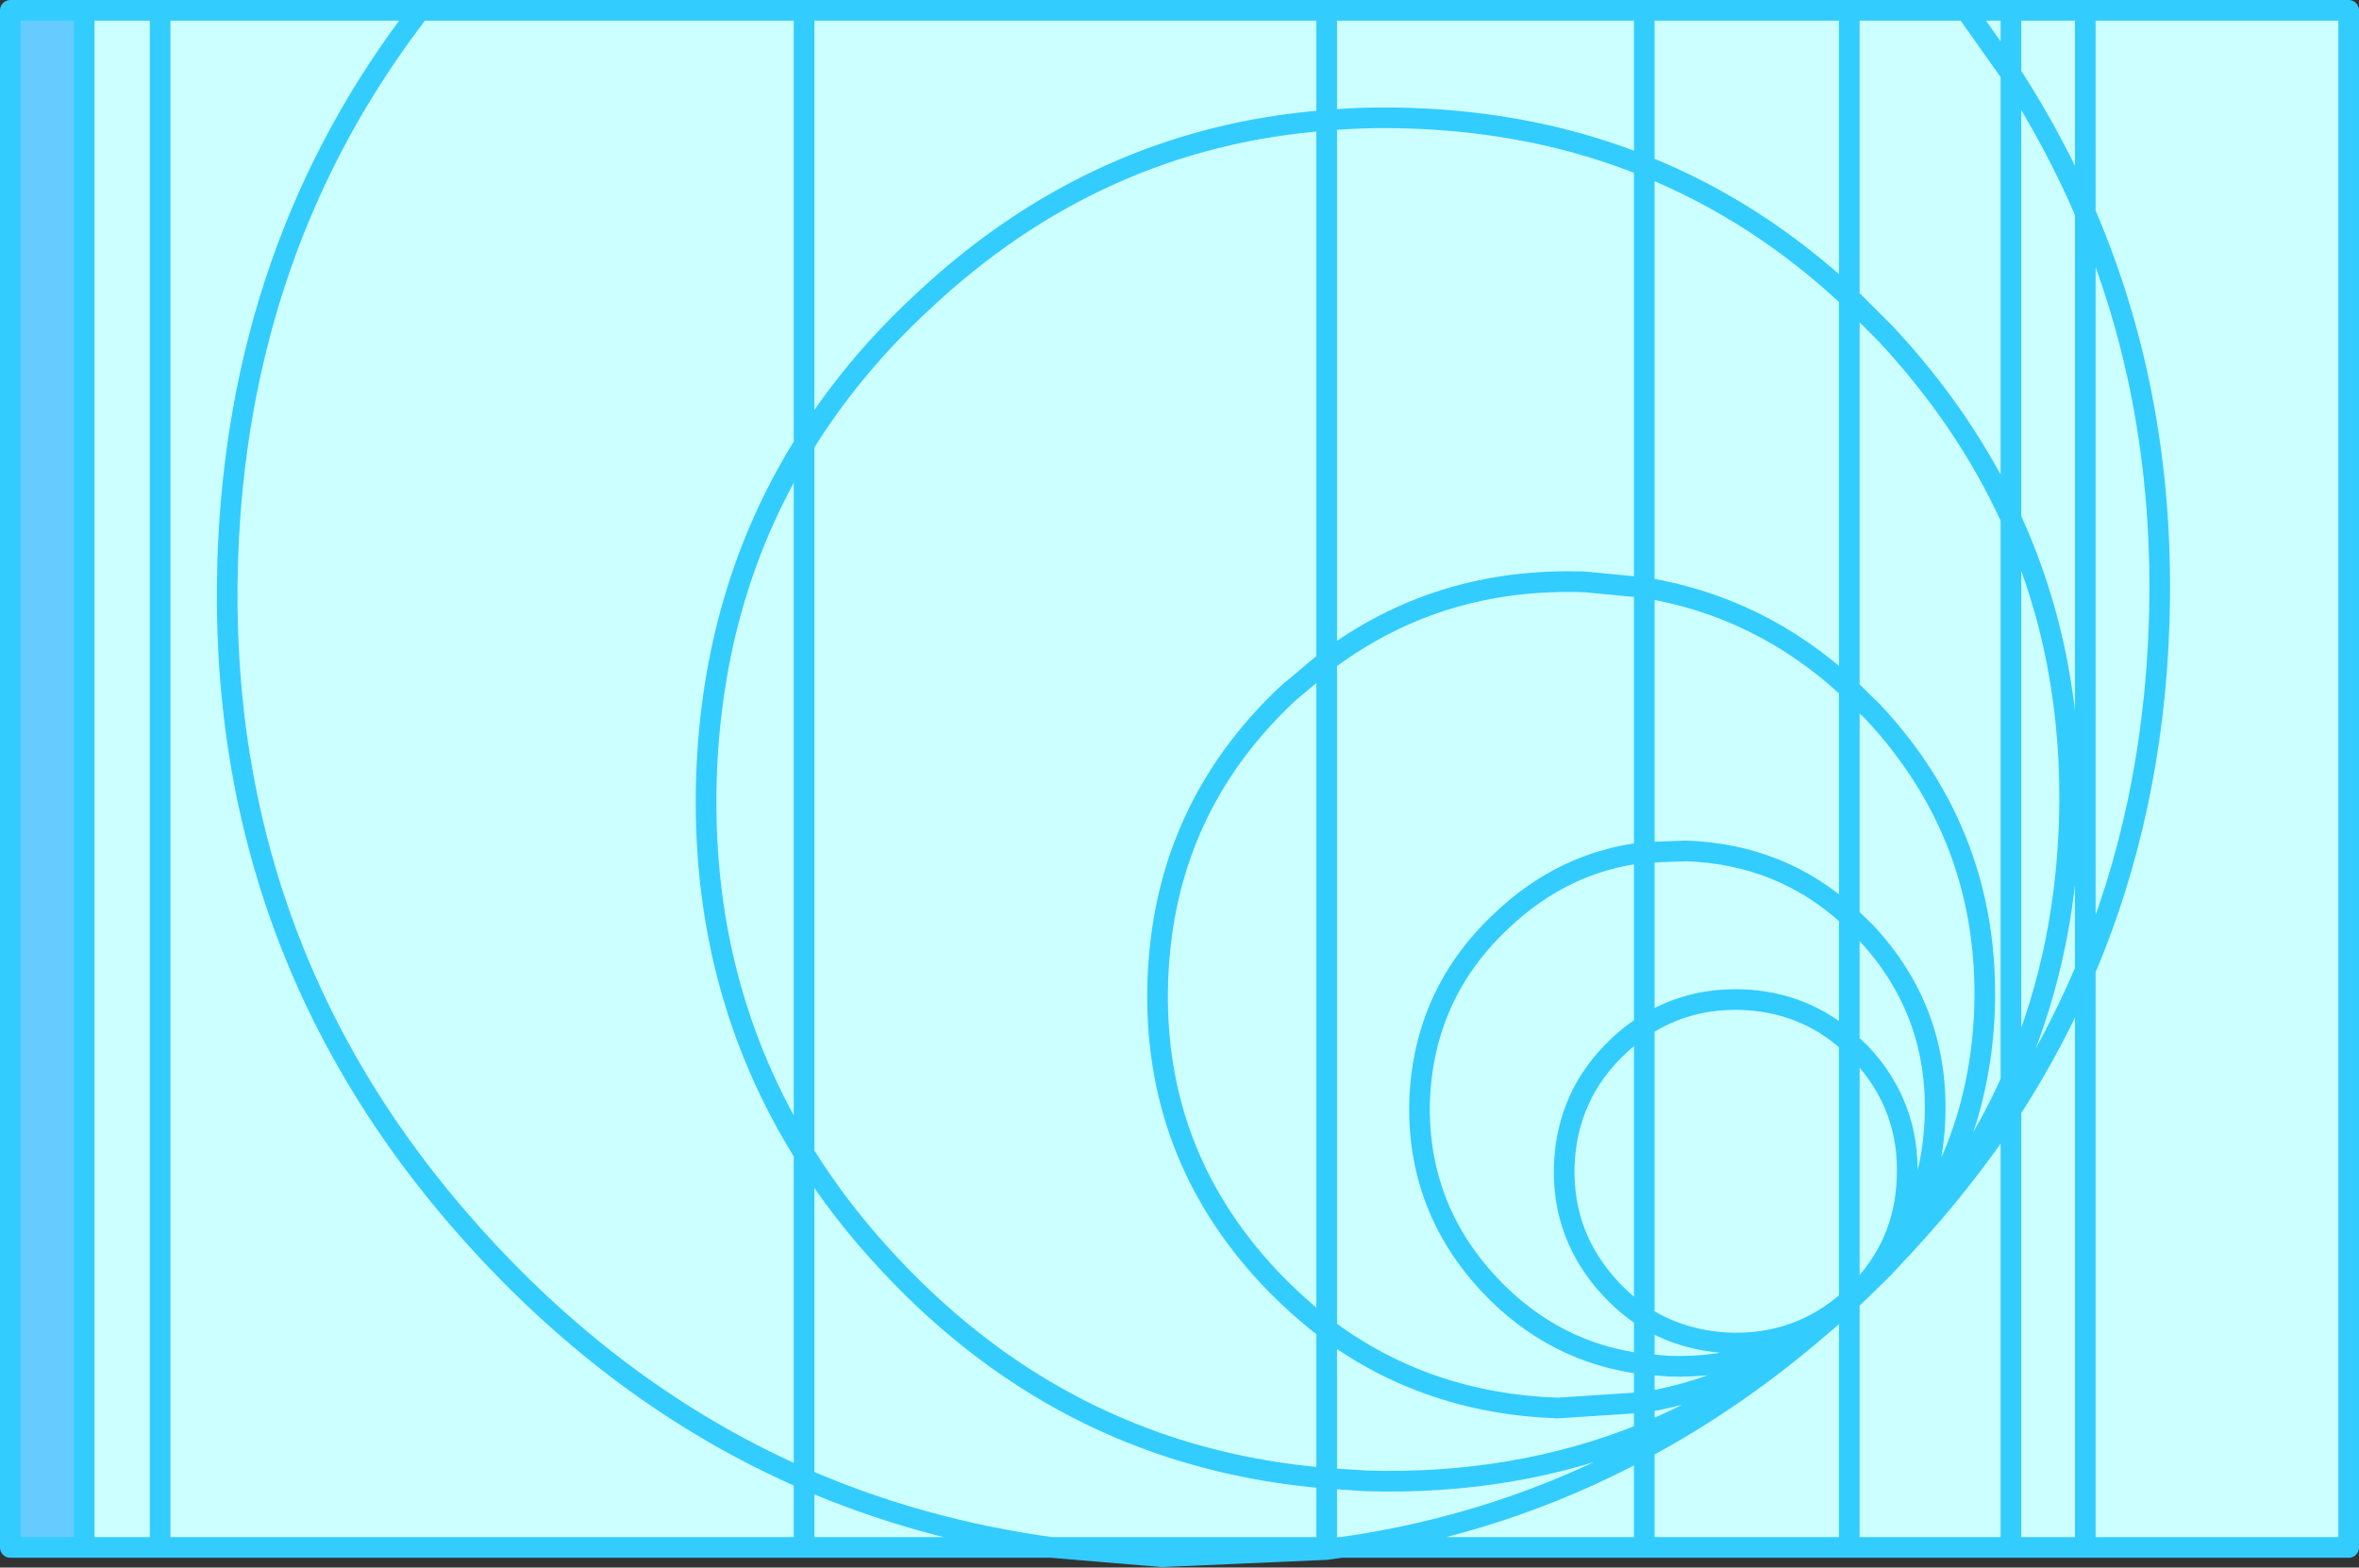
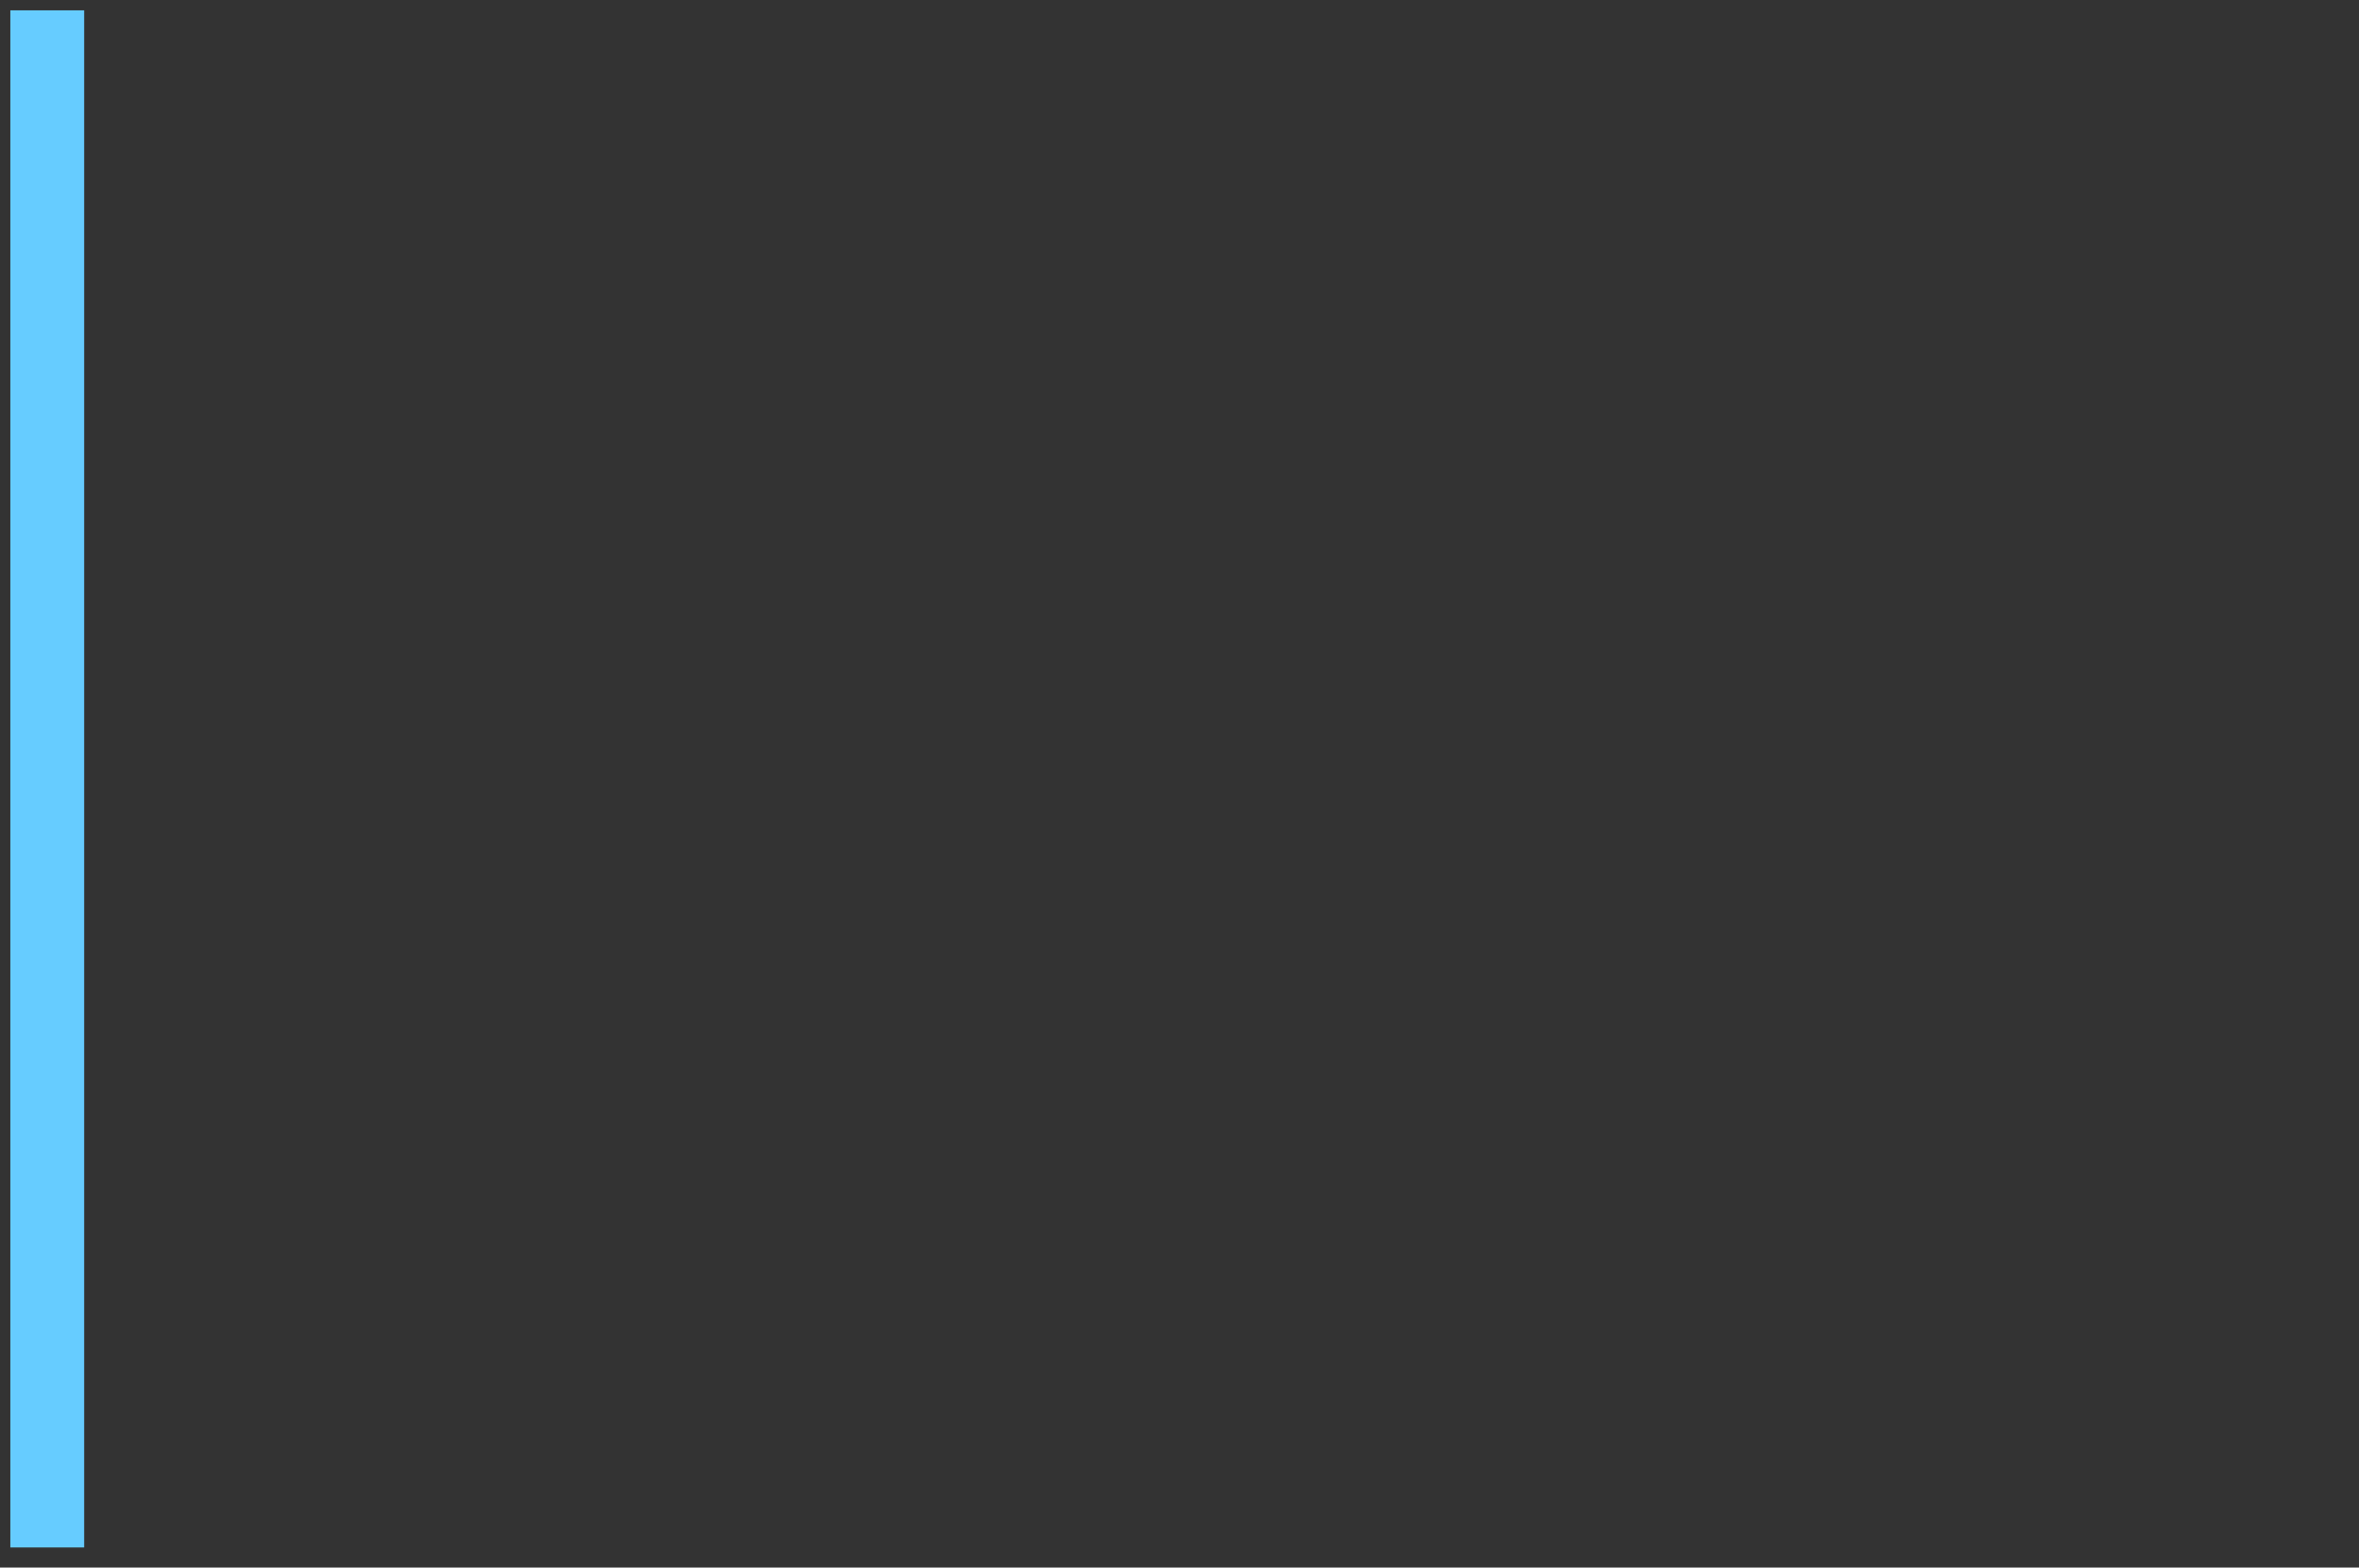
<svg xmlns="http://www.w3.org/2000/svg" height="151.8px" width="228.4px">
  <rect width="100%" height="100%" fill="#333333" stroke="none" />
  <g transform="matrix(1.0, 0.0, 0.0, 1.0, 114.2, 75.9)">
-     <path d="M-106.05 -74.9 L-98.7 -74.9 -73.55 -74.9 -36.35 -74.9 14.25 -74.9 45.0 -74.9 64.85 -74.9 76.15 -74.9 80.5 -74.9 87.7 -74.9 113.2 -74.9 113.2 73.95 87.7 73.95 80.5 73.95 64.85 73.95 45.0 73.95 15.65 73.95 14.25 73.95 -12.4 73.95 -36.35 73.95 -98.7 73.95 -106.05 73.95 -106.05 -74.9 M-12.4 73.95 Q-25.1 72.2 -36.35 67.3 L-36.35 35.8 Q-32.85 41.45 -28.0 46.6 -10.6 65.2 14.25 67.25 L14.25 73.95 14.25 67.25 Q-10.6 65.2 -28.0 46.6 -32.85 41.45 -36.35 35.8 L-36.35 67.3 Q-25.1 72.2 -12.4 73.95 M10.55 -8.8 L14.25 -11.9 14.25 52.8 Q11.35 50.6 8.7 47.8 -2.65 35.7 -2.1 19.1 -1.55 2.5 10.55 -8.8 -1.55 2.5 -2.1 19.1 -2.65 35.7 8.7 47.8 11.35 50.6 14.25 52.8 L14.25 -11.9 10.55 -8.8 M68.05 47.0 L65.9 49.1 66.5 48.5 65.45 49.45 Q70.25 44.8 70.45 38.1 70.7 31.2 66.0 26.15 L64.85 25.05 64.85 12.85 Q58.25 6.8 49.0 6.5 L45.0 6.65 45.0 -19.0 39.25 -19.55 Q25.1 -20.05 14.25 -11.9 L14.25 -64.25 Q-8.0 -62.55 -24.9 -46.65 -31.75 -40.3 -36.35 -32.85 L-36.35 -74.9 -36.35 -32.85 Q-31.75 -40.3 -24.9 -46.65 -8.0 -62.55 14.25 -64.25 L14.25 -11.9 Q25.1 -20.05 39.25 -19.55 L45.0 -19.0 45.0 6.65 49.0 6.5 Q58.25 6.8 64.85 12.85 L64.85 25.05 66.0 26.15 Q70.7 31.2 70.45 38.1 70.25 44.8 65.45 49.45 L66.5 48.5 65.9 49.1 68.05 47.0 66.75 48.25 Q77.4 37.3 77.95 21.75 78.45 5.15 67.15 -6.95 L64.85 -9.2 64.85 -47.1 Q55.85 -55.5 45.0 -59.85 L45.0 -74.9 45.0 -59.85 Q55.85 -55.5 64.85 -47.1 L64.85 -9.2 67.15 -6.95 Q78.45 5.15 77.95 21.75 77.4 37.3 66.75 48.25 L68.05 47.0 70.15 44.75 Q76.65 37.35 80.5 28.8 L80.5 -25.7 Q86.65 -12.3 86.15 3.7 85.7 17.3 80.5 28.8 L80.5 31.6 Q84.7 25.1 87.7 18.05 L87.7 -55.3 Q95.55 -37.05 94.85 -15.55 94.25 2.6 87.7 18.05 L87.7 73.95 87.7 18.05 Q94.25 2.6 94.85 -15.55 95.55 -37.05 87.7 -55.3 L87.7 18.05 Q84.7 25.1 80.5 31.6 L80.5 28.8 Q85.7 17.3 86.15 3.7 86.65 -12.3 80.5 -25.7 L80.5 28.8 Q76.65 37.35 70.15 44.75 L68.05 47.0 M66.75 48.25 L66.5 48.5 Q72.85 41.75 73.15 32.3 73.5 21.95 66.45 14.4 L64.85 12.85 64.85 -9.2 Q56.3 -17.15 45.0 -19.0 L45.0 -59.85 Q34.55 -64.05 22.35 -64.45 18.2 -64.6 14.25 -64.25 L14.25 -74.9 14.25 -64.25 Q18.2 -64.6 22.35 -64.45 34.55 -64.05 45.0 -59.85 L45.0 -19.0 Q56.3 -17.15 64.85 -9.2 L64.85 12.85 66.45 14.4 Q73.5 21.95 73.15 32.3 72.85 41.75 66.5 48.5 L66.75 48.25 M87.7 -74.9 L87.7 -55.3 Q84.7 -62.25 80.5 -68.75 L80.5 -25.7 Q76.1 -35.3 68.35 -43.6 L64.85 -47.1 64.85 -74.9 64.85 -47.1 68.35 -43.6 Q76.1 -35.3 80.5 -25.7 L80.5 -68.75 Q84.7 -62.25 87.7 -55.3 L87.7 -74.9 M80.5 -74.9 L80.5 -68.75 76.15 -74.9 80.5 -68.75 80.5 -74.9 M63.75 51.05 Q55.4 58.15 45.0 59.9 L45.0 62.9 45.0 64.35 Q31.3 71.75 15.65 73.95 31.3 71.75 45.0 64.35 L45.0 62.9 Q32.55 67.95 18.0 67.5 L14.25 67.25 14.25 52.8 Q23.9 60.0 36.6 60.45 L45.0 59.9 45.0 56.2 Q36.25 55.15 30.0 48.5 22.95 40.95 23.25 30.65 23.65 20.3 31.2 13.25 37.2 7.55 45.0 6.65 L45.0 23.45 Q49.15 20.75 54.4 20.9 60.45 21.1 64.85 25.05 L64.85 50.0 64.9 49.95 65.45 49.45 64.9 49.95 64.85 50.0 64.85 25.05 Q60.45 21.1 54.4 20.9 49.15 20.75 45.0 23.45 L45.0 6.65 Q37.2 7.55 31.2 13.25 23.65 20.3 23.25 30.65 22.95 40.95 30.0 48.5 36.25 55.15 45.0 56.2 L45.0 59.9 36.6 60.45 Q23.9 60.0 14.25 52.8 L14.25 67.25 18.0 67.5 Q32.55 67.95 45.0 62.9 L45.0 59.9 Q55.4 58.15 63.75 51.05 L63.95 50.85 64.65 50.3 64.85 50.1 64.85 73.95 64.85 50.1 64.65 50.3 62.7 52.0 62.05 52.55 Q53.95 59.55 45.0 64.35 L45.0 73.95 45.0 64.35 Q53.95 59.55 62.05 52.55 L62.7 52.0 64.65 50.3 63.95 50.85 63.75 51.05 62.7 52.0 63.75 51.05 M80.5 73.95 L80.5 31.6 Q76.0 38.45 70.15 44.75 76.0 38.45 80.5 31.6 L80.5 73.95 M64.85 50.0 L63.95 50.85 Q56.85 56.7 47.4 56.4 L45.0 56.2 45.0 51.65 Q43.25 50.5 41.75 48.9 37.05 43.85 37.25 37.0 37.5 30.1 42.5 25.4 43.7 24.25 45.0 23.45 L45.0 51.65 Q48.65 53.95 53.3 54.15 59.95 54.35 64.85 50.0 L64.85 50.1 65.9 49.1 64.85 50.1 64.85 50.0 Q59.95 54.35 53.3 54.15 48.65 53.95 45.0 51.65 L45.0 23.45 Q43.7 24.25 42.5 25.4 37.5 30.1 37.25 37.0 37.05 43.85 41.75 48.9 43.25 50.5 45.0 51.65 L45.0 56.2 47.4 56.4 Q56.85 56.7 63.95 50.85 L64.85 50.0 M-36.35 -32.85 L-36.35 35.8 Q-46.45 19.6 -45.8 -0.65 -45.2 -18.65 -36.35 -32.85 -45.2 -18.65 -45.8 -0.65 -46.45 19.6 -36.35 35.8 L-36.35 -32.85 M-98.7 -74.9 L-98.7 73.95 -98.7 -74.9 M45.0 62.9 Q54.1 59.15 62.05 52.55 54.1 59.15 45.0 62.9 M-73.55 -74.9 Q-91.15 -52.1 -92.15 -21.7 -93.4 17.0 -66.95 45.3 -53.3 59.9 -36.35 67.3 L-36.35 73.95 -36.35 67.3 Q-53.3 59.9 -66.95 45.3 -93.4 17.0 -92.15 -21.7 -91.15 -52.1 -73.55 -74.9" fill="#ccffff" fill-rule="evenodd" stroke="none" />
    <path d="M-106.05 73.95 L-113.2 73.95 -113.2 -74.9 -106.05 -74.9 -106.05 73.95" fill="#66ccff" fill-rule="evenodd" stroke="none" />
-     <path d="M-106.05 -74.9 L-98.7 -74.9 -73.55 -74.9 -36.35 -74.9 14.25 -74.9 45.0 -74.9 64.85 -74.9 76.15 -74.9 80.5 -74.9 87.7 -74.9 113.2 -74.9 113.2 73.95 87.7 73.95 80.5 73.95 64.85 73.95 45.0 73.95 15.65 73.95 14.25 74.15 -1.7 74.85 -12.4 73.95 -36.35 73.95 -98.7 73.95 -106.05 73.95 -113.2 73.95 -113.2 -74.9 -106.05 -74.9 -106.05 73.95 M76.15 -74.9 L80.5 -68.75 80.5 -74.9 M64.85 -74.9 L64.85 -47.1 68.35 -43.6 Q76.1 -35.3 80.5 -25.7 L80.5 -68.75 Q84.7 -62.25 87.7 -55.3 L87.7 -74.9 M45.0 -74.9 L45.0 -59.85 Q55.85 -55.5 64.85 -47.1 L64.85 -9.2 67.15 -6.95 Q78.45 5.15 77.95 21.75 77.4 37.3 66.75 48.25 L68.05 47.0 70.15 44.75 Q76.65 37.35 80.5 28.8 L80.5 -25.7 Q86.65 -12.3 86.15 3.7 85.7 17.3 80.5 28.8 L80.5 31.6 Q84.7 25.1 87.7 18.05 L87.7 -55.3 Q95.55 -37.05 94.85 -15.55 94.25 2.6 87.7 18.05 L87.7 73.95 M14.25 -74.9 L14.25 -64.25 Q18.2 -64.6 22.35 -64.45 34.55 -64.05 45.0 -59.85 L45.0 -19.0 Q56.3 -17.15 64.85 -9.2 L64.85 12.85 66.45 14.4 Q73.5 21.95 73.15 32.3 72.85 41.75 66.5 48.5 L66.75 48.25 M-36.35 -74.9 L-36.35 -32.85 Q-31.75 -40.3 -24.9 -46.65 -8.0 -62.55 14.25 -64.25 L14.25 -11.9 Q25.1 -20.05 39.25 -19.55 L45.0 -19.0 45.0 6.65 49.0 6.5 Q58.25 6.8 64.85 12.85 L64.85 25.05 66.0 26.15 Q70.7 31.2 70.45 38.1 70.25 44.8 65.45 49.45 L66.5 48.5 65.9 49.1 68.05 47.0 M10.55 -8.8 Q-1.55 2.5 -2.1 19.1 -2.65 35.7 8.7 47.8 11.35 50.6 14.25 52.8 L14.25 -11.9 10.55 -8.8 M14.25 73.95 L14.25 67.25 Q-10.6 65.2 -28.0 46.6 -32.85 41.45 -36.35 35.8 L-36.35 67.3 Q-25.1 72.2 -12.4 73.95 L14.25 73.95 15.65 73.95 Q31.3 71.75 45.0 64.35 L45.0 62.9 Q32.55 67.95 18.0 67.5 L14.25 67.25 14.25 52.8 Q23.9 60.0 36.6 60.45 L45.0 59.9 45.0 56.2 Q36.25 55.15 30.0 48.5 22.95 40.95 23.25 30.65 23.65 20.3 31.2 13.25 37.2 7.55 45.0 6.65 L45.0 23.45 Q49.15 20.75 54.4 20.9 60.45 21.1 64.85 25.05 L64.85 50.0 64.9 49.95 65.45 49.45 M-36.35 -32.85 Q-45.2 -18.65 -45.8 -0.65 -46.45 19.6 -36.35 35.8 L-36.35 -32.85 M45.0 56.2 L45.0 51.65 Q43.25 50.5 41.75 48.9 37.05 43.85 37.25 37.0 37.5 30.1 42.5 25.4 43.7 24.25 45.0 23.45 L45.0 51.65 Q48.65 53.95 53.3 54.15 59.95 54.35 64.85 50.0 L64.85 50.1 65.9 49.1 M45.0 56.2 L47.4 56.4 Q56.85 56.7 63.95 50.85 L64.85 50.0 M64.85 73.95 L64.85 50.1 64.65 50.3 62.7 52.0 62.05 52.55 Q53.95 59.55 45.0 64.35 L45.0 73.95 M64.65 50.3 L63.95 50.85 63.75 51.05 62.7 52.0 M70.15 44.75 Q76.0 38.45 80.5 31.6 L80.5 73.95 M45.0 62.9 L45.0 59.9 Q55.4 58.15 63.75 51.05 M14.25 73.95 L14.25 74.15 M-36.35 73.95 L-36.35 67.3 Q-53.3 59.9 -66.95 45.3 -93.4 17.0 -92.15 -21.7 -91.15 -52.1 -73.55 -74.9 M62.05 52.55 Q54.1 59.15 45.0 62.9 M-98.7 73.95 L-98.7 -74.9" fill="none" stroke="#33ccff" stroke-linecap="round" stroke-linejoin="round" stroke-width="2.0" />
  </g>
</svg>